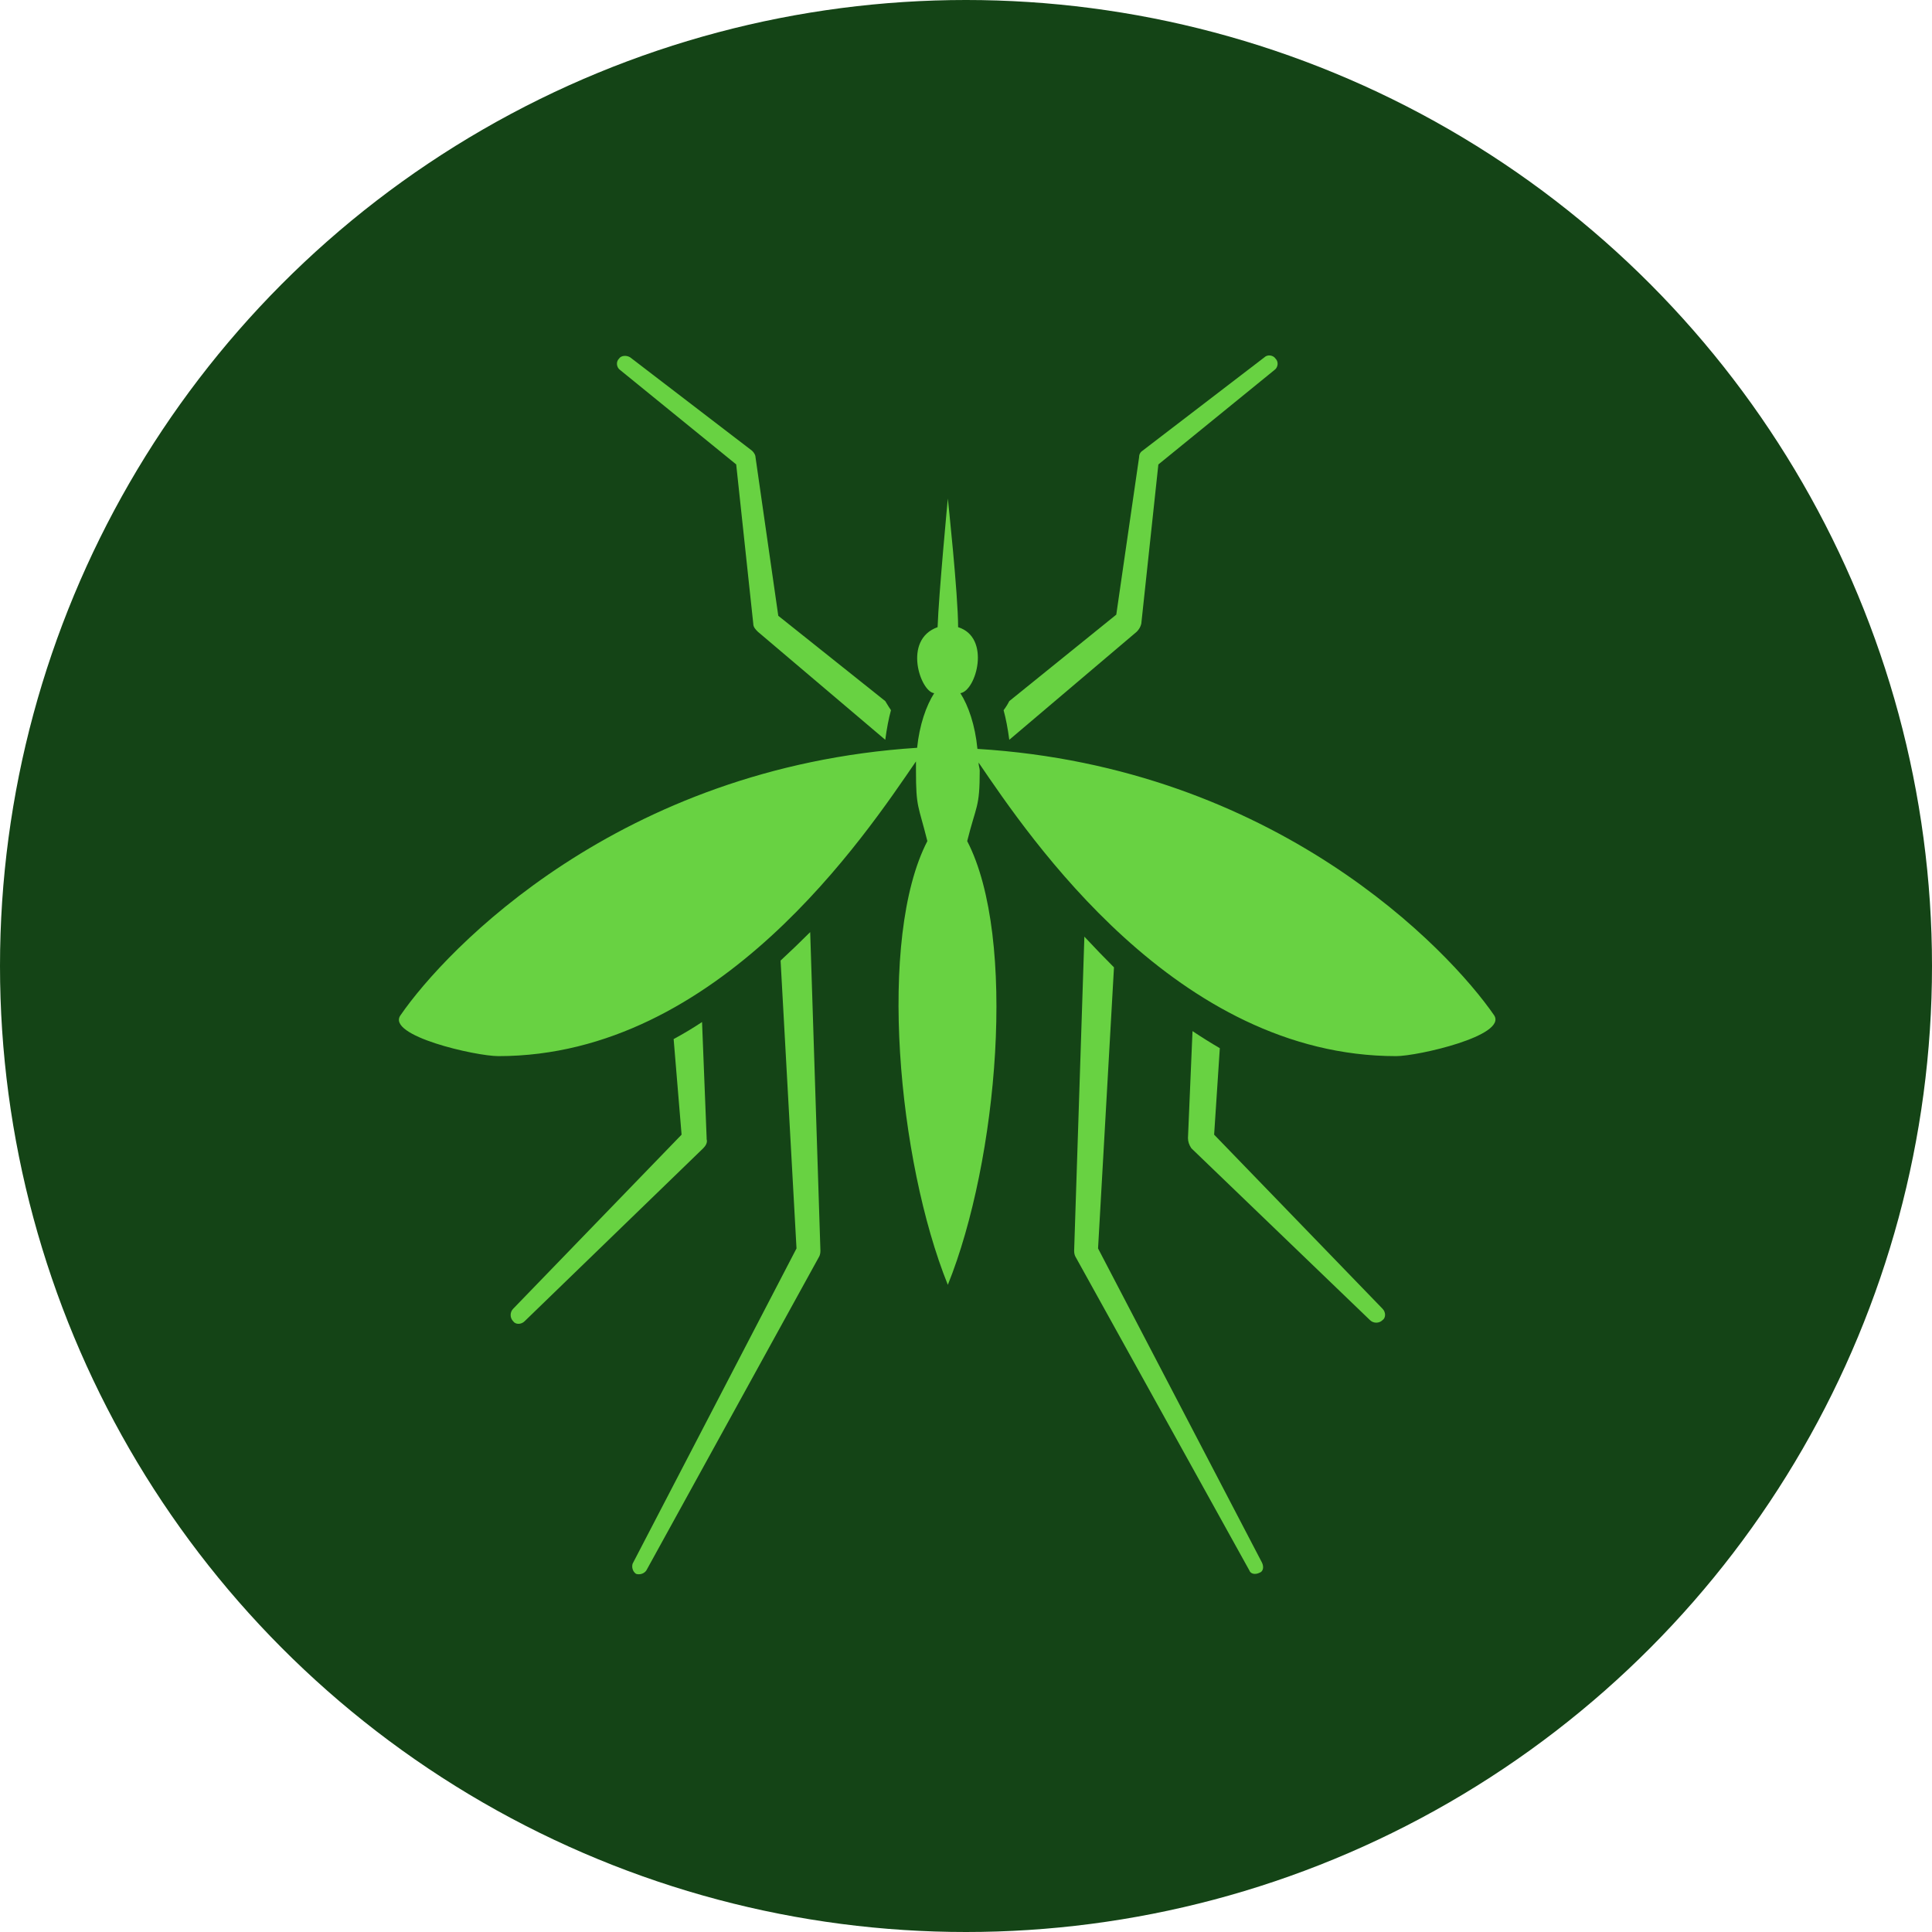
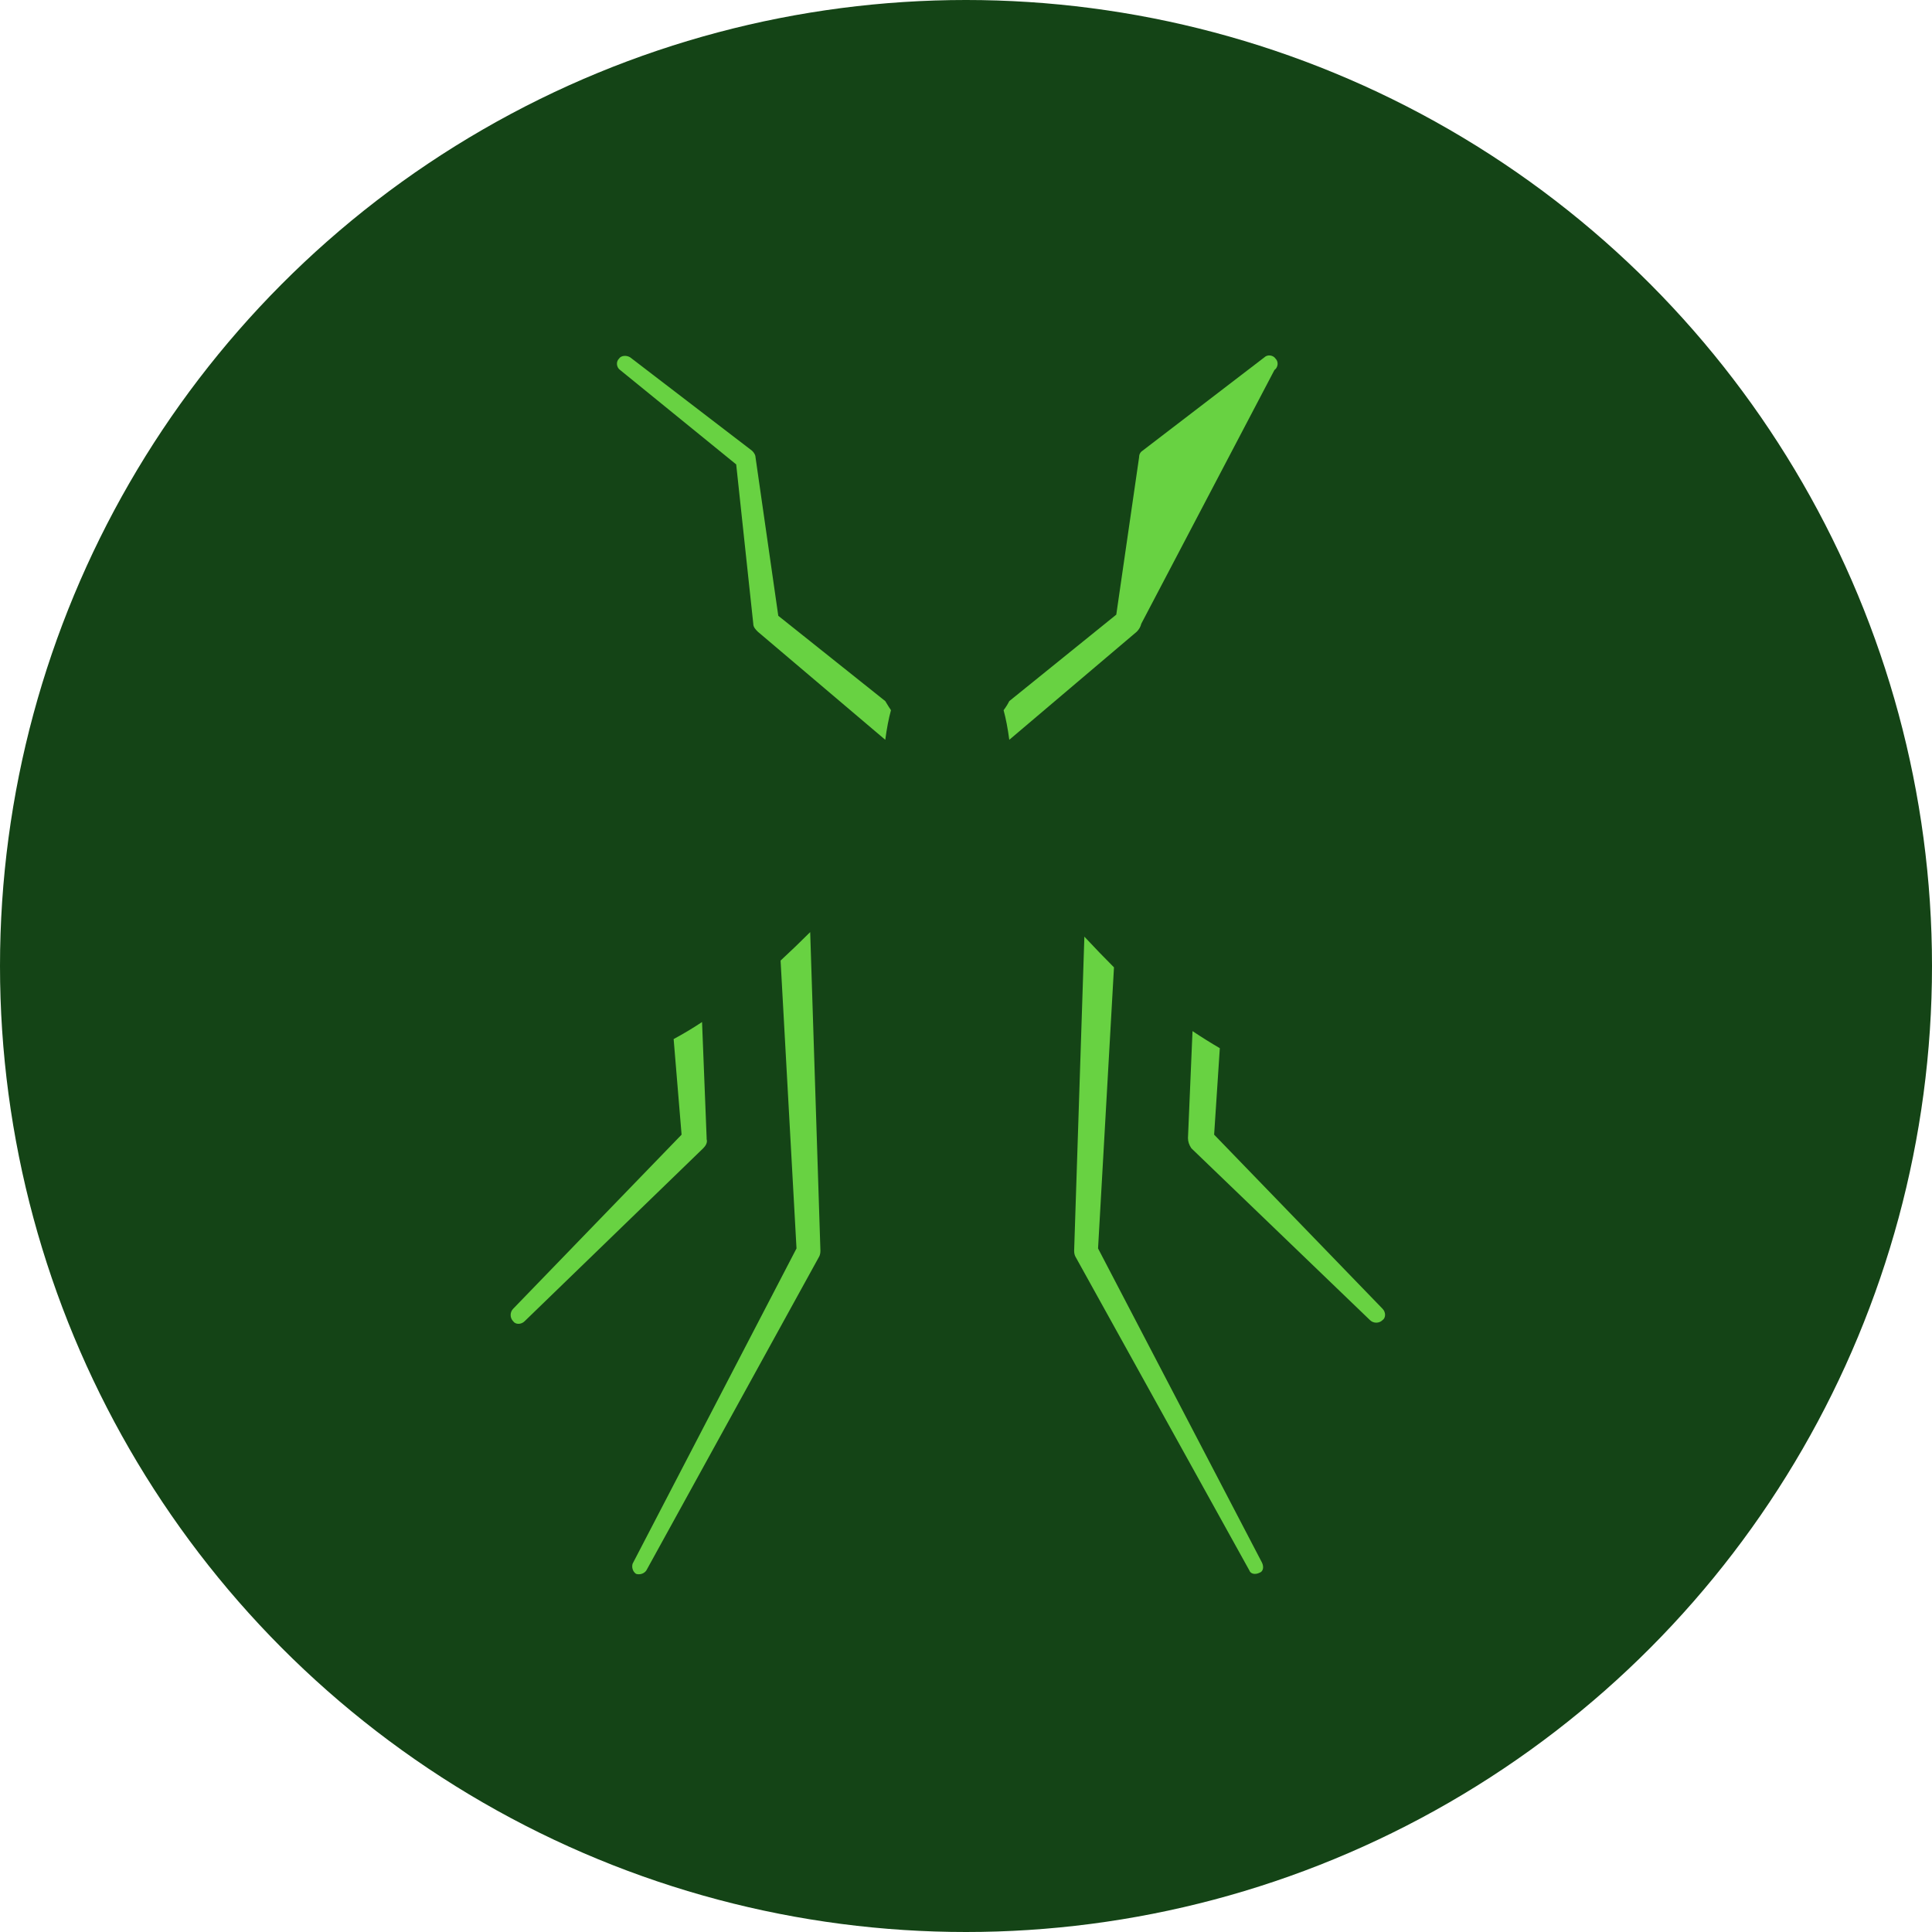
<svg xmlns="http://www.w3.org/2000/svg" width="37" height="37" viewBox="0 0 37 37" fill="none">
  <circle cx="18.5" cy="18.5" r="18.5" transform="matrix(-1 0 0 1 37 0)" fill="#144416" />
  <path d="M14.099 8.894L14.426 11.945C14.426 12.011 14.47 12.054 14.513 12.098L16.954 14.168C16.983 13.95 17.019 13.761 17.063 13.601C17.034 13.558 16.997 13.5 16.954 13.427L14.905 11.793L14.47 8.764C14.47 8.72 14.448 8.677 14.404 8.633L12.072 6.846C12.007 6.802 11.898 6.802 11.855 6.868C11.789 6.933 11.811 7.042 11.876 7.086L14.099 8.894Z" fill="#68D242" />
-   <path d="M21.77 12.098C21.814 12.054 21.843 12.004 21.857 11.945L22.184 8.895L24.407 7.086C24.472 7.042 24.494 6.933 24.428 6.868C24.385 6.803 24.276 6.781 24.211 6.846L21.879 8.633C21.835 8.662 21.814 8.706 21.814 8.764L21.378 11.771L19.329 13.427C19.3 13.485 19.264 13.543 19.22 13.601C19.264 13.761 19.3 13.95 19.329 14.168L21.77 12.098Z" fill="#68D242" />
+   <path d="M21.77 12.098C21.814 12.054 21.843 12.004 21.857 11.945L24.407 7.086C24.472 7.042 24.494 6.933 24.428 6.868C24.385 6.803 24.276 6.781 24.211 6.846L21.879 8.633C21.835 8.662 21.814 8.706 21.814 8.764L21.378 11.771L19.329 13.427C19.3 13.485 19.264 13.543 19.22 13.601C19.264 13.761 19.3 13.95 19.329 14.168L21.77 12.098Z" fill="#68D242" />
  <path d="M13.533 21.817V21.795L13.445 19.573C13.271 19.689 13.089 19.798 12.901 19.899L13.053 21.73L9.828 25.064C9.763 25.129 9.763 25.238 9.828 25.304C9.872 25.369 9.981 25.369 10.046 25.304L13.467 21.991C13.511 21.948 13.554 21.882 13.533 21.817Z" fill="#68D242" />
  <path d="M23.252 21.73L23.361 20.074C23.186 19.972 23.012 19.863 22.838 19.747L22.751 21.795C22.751 21.861 22.772 21.926 22.816 21.991L26.237 25.282C26.303 25.347 26.412 25.347 26.477 25.282C26.542 25.238 26.542 25.129 26.477 25.064L23.252 21.73Z" fill="#68D242" />
  <path d="M21.029 23.909L21.334 18.526C21.145 18.337 20.956 18.141 20.767 17.938L20.571 23.953C20.571 23.996 20.579 24.032 20.593 24.061L23.927 30.076C23.949 30.141 24.036 30.163 24.123 30.119C24.189 30.098 24.211 30.011 24.167 29.923L21.029 23.909Z" fill="#68D242" />
  <path d="M14.949 18.396L15.254 23.909L12.116 29.945C12.094 30.011 12.116 30.098 12.181 30.141C12.247 30.163 12.334 30.141 12.378 30.076L15.69 24.061C15.704 24.032 15.712 23.996 15.712 23.953L15.516 17.851C15.327 18.04 15.138 18.221 14.949 18.396Z" fill="#68D242" />
-   <path d="M28.613 19.442C27.741 18.178 24.428 14.691 18.719 14.342C18.675 13.885 18.545 13.514 18.392 13.275C18.697 13.231 18.981 12.207 18.349 12.011C18.349 11.379 18.152 9.548 18.152 9.548C18.152 9.548 17.978 11.379 17.956 12.011C17.281 12.251 17.63 13.253 17.891 13.275C17.738 13.514 17.608 13.885 17.564 14.321C11.855 14.691 8.542 18.178 7.671 19.442C7.387 19.834 9.109 20.226 9.545 20.226C13.772 20.226 16.584 15.977 17.542 14.582C17.542 14.648 17.542 14.691 17.542 14.757C17.542 15.476 17.586 15.41 17.76 16.108C16.801 17.96 17.194 22.231 18.152 24.606C19.111 22.231 19.482 17.96 18.523 16.108C18.697 15.41 18.763 15.476 18.763 14.757C18.763 14.713 18.741 14.669 18.741 14.604C19.721 16.042 22.533 20.226 26.738 20.226C27.152 20.226 28.874 19.834 28.613 19.442Z" fill="#68D242" />
</svg>